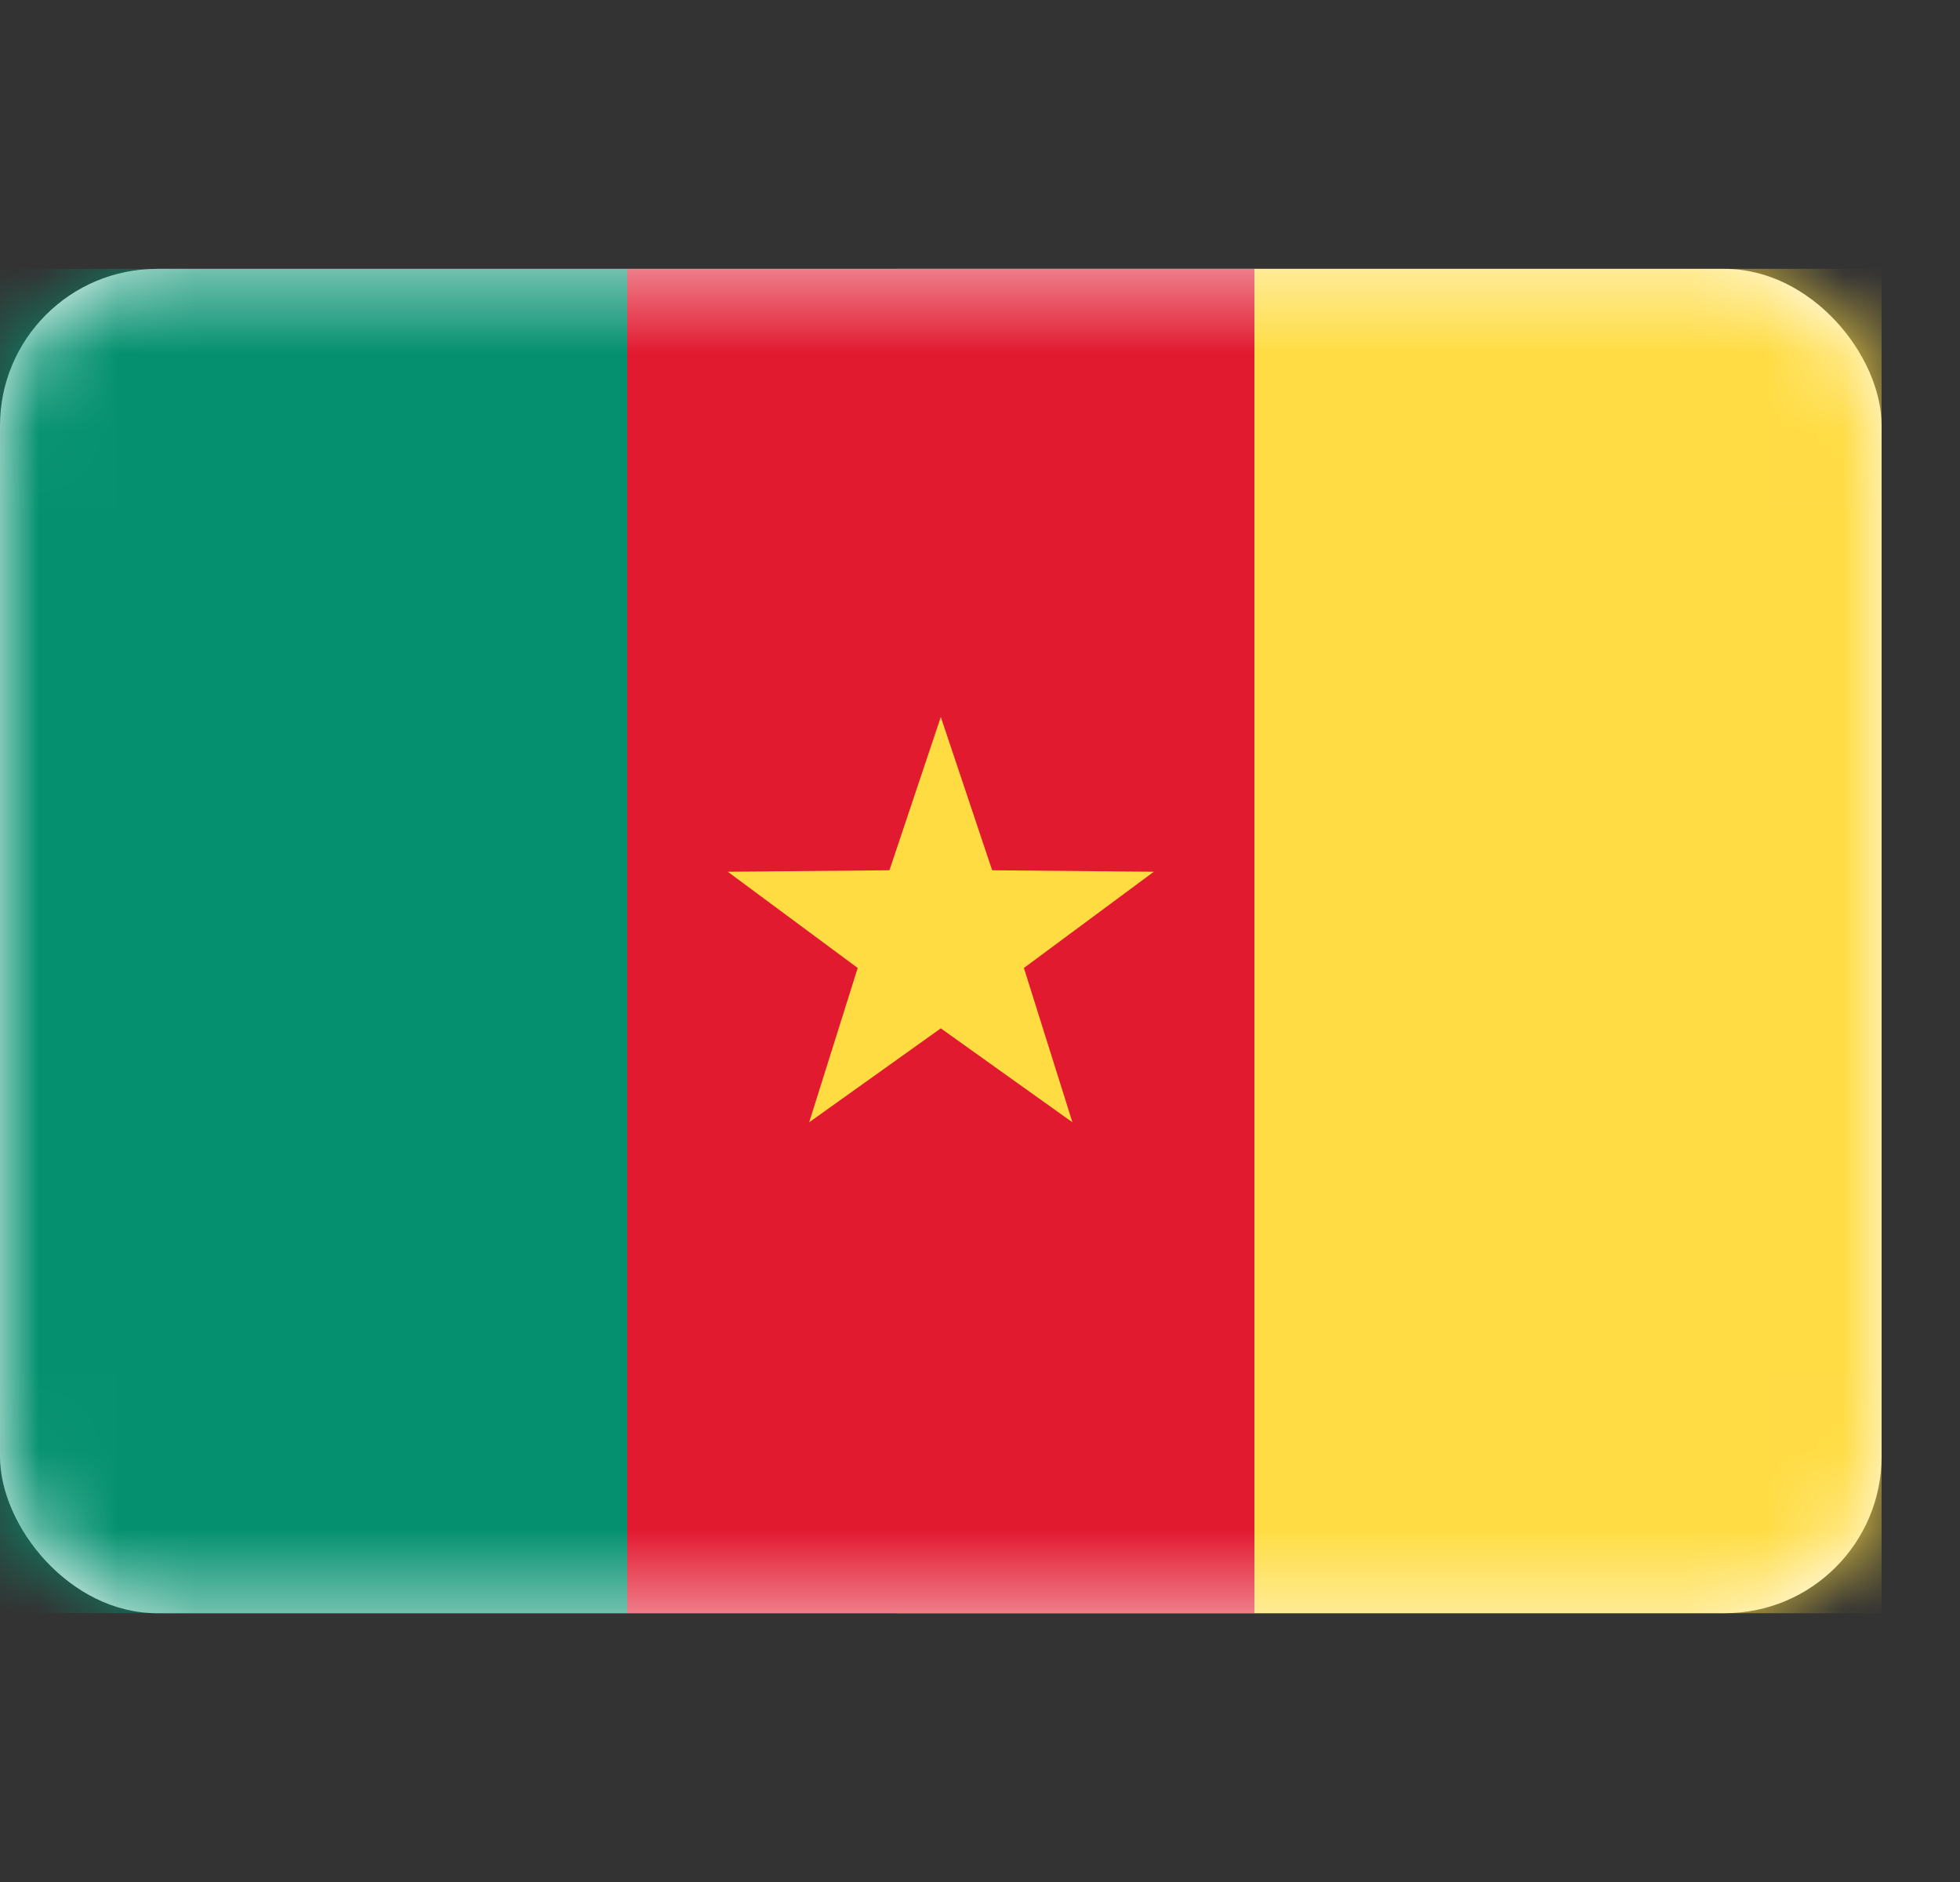
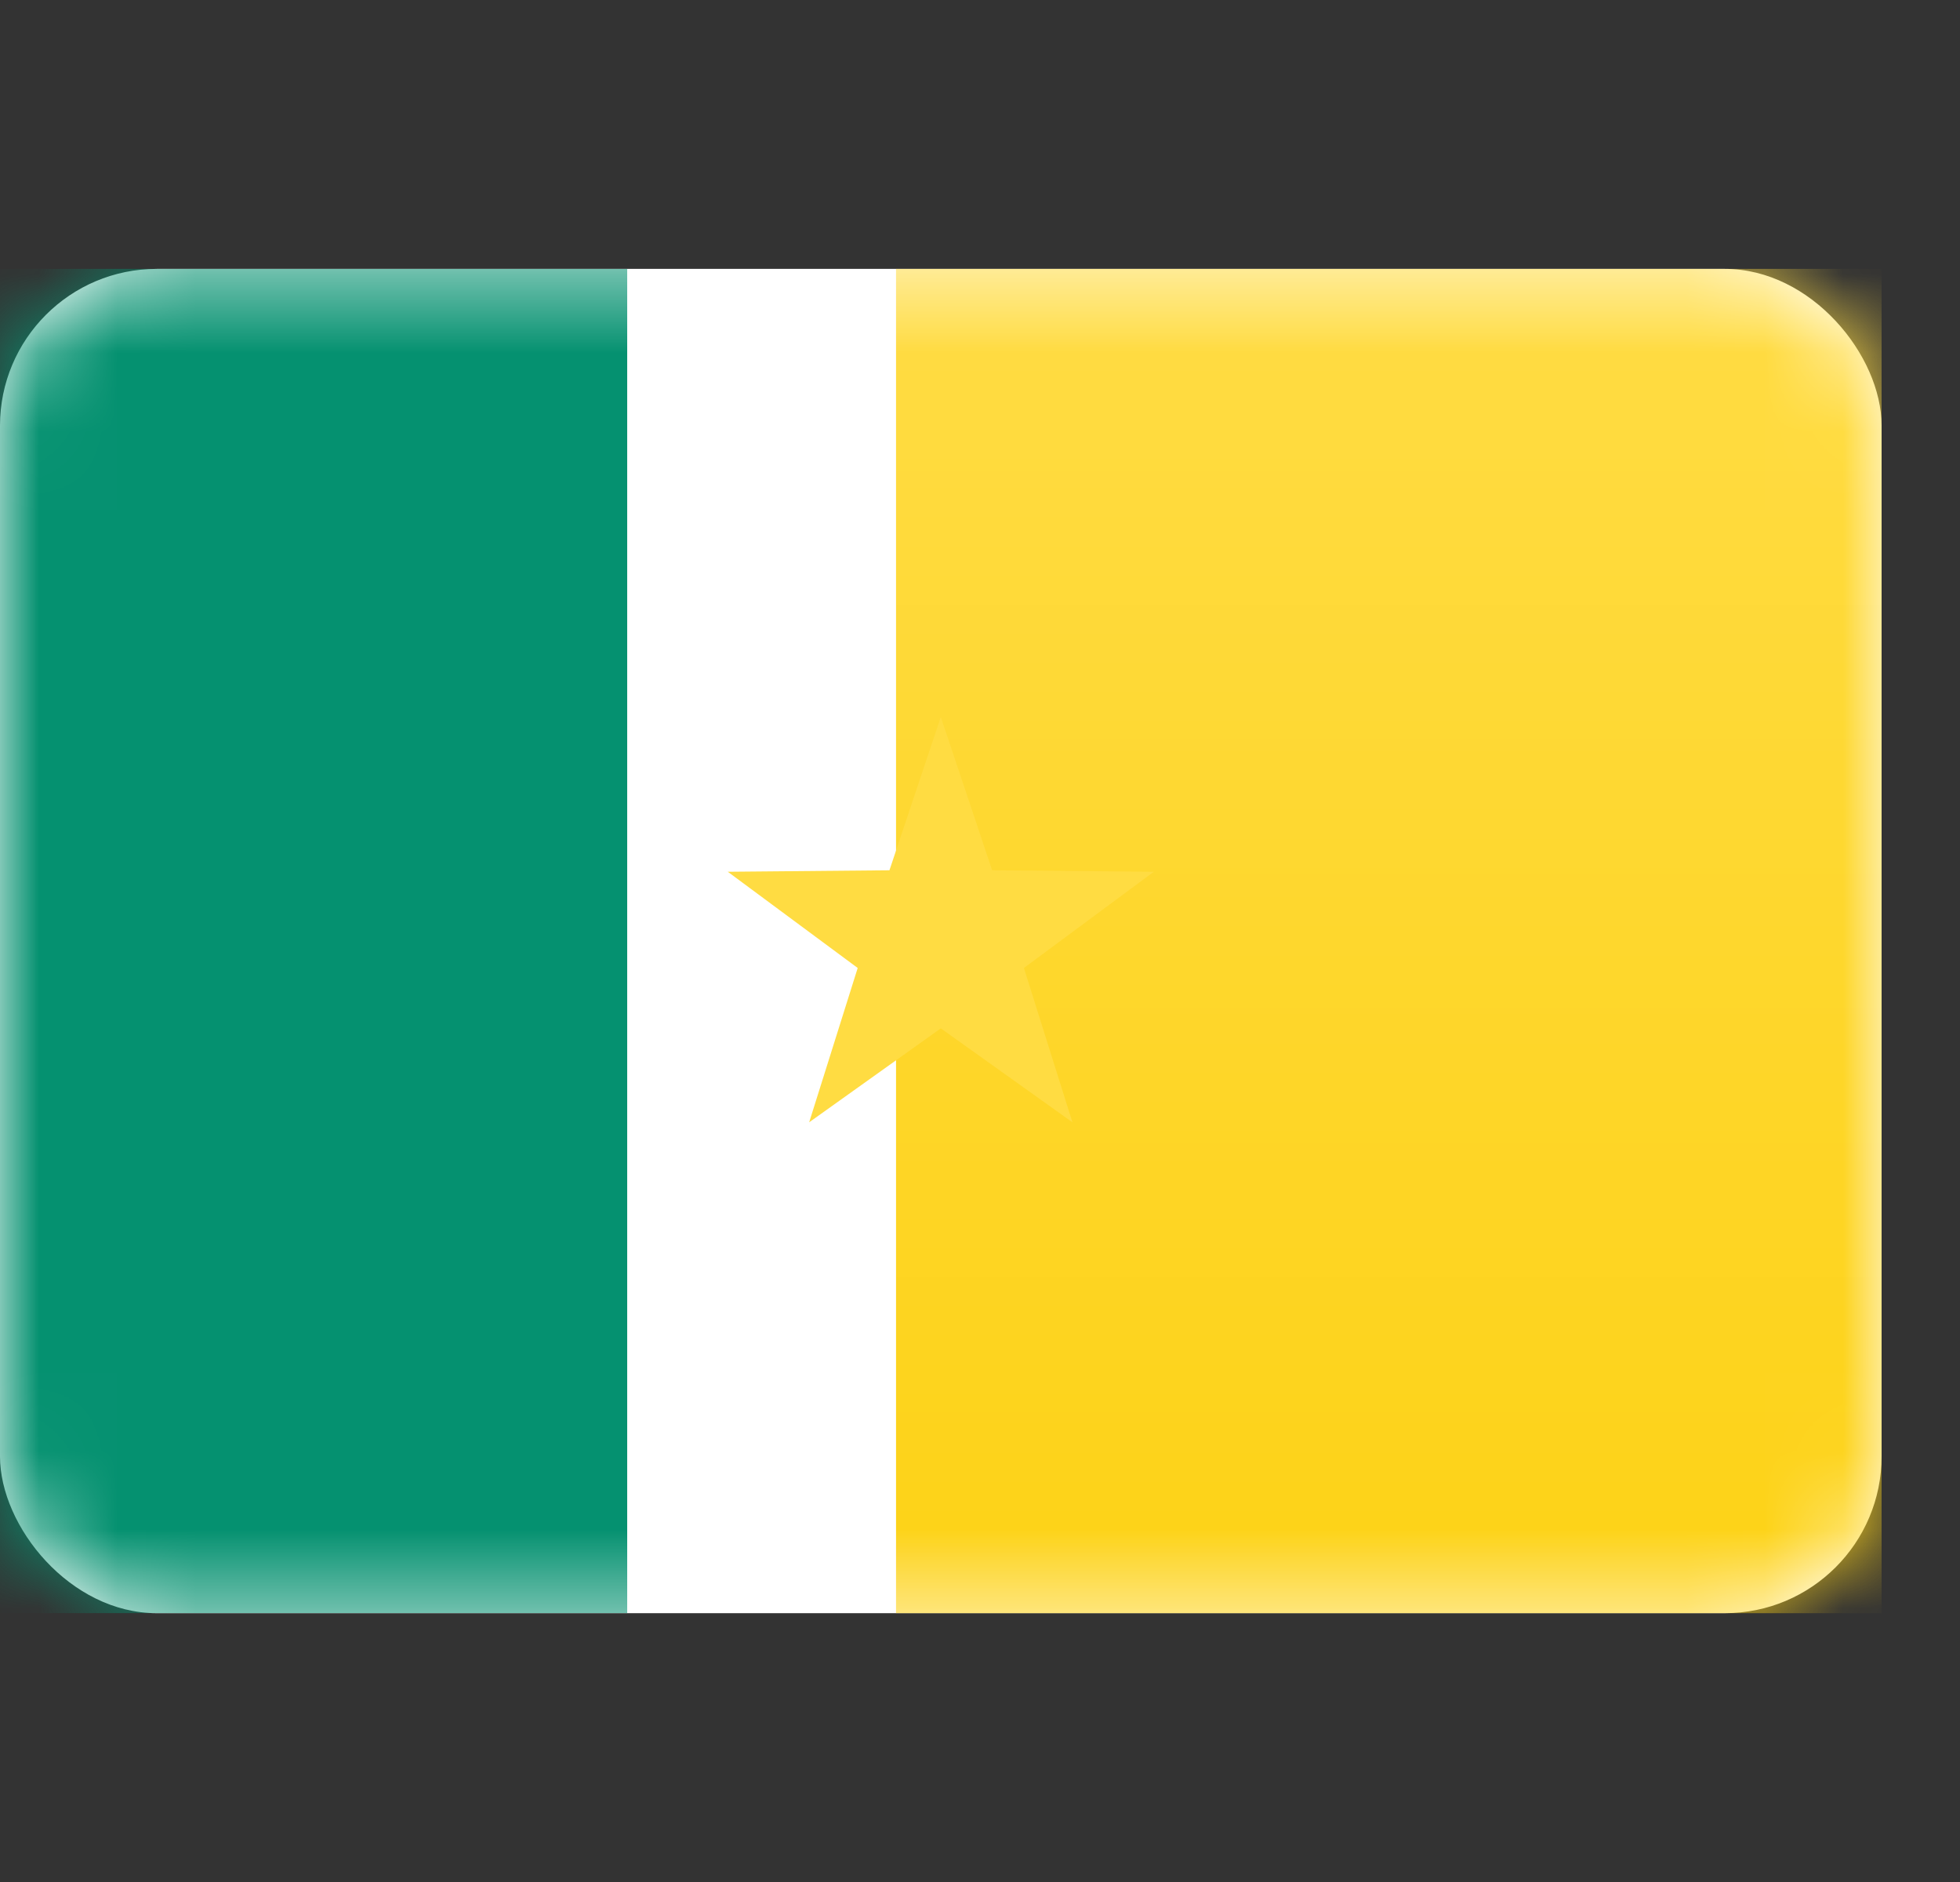
<svg xmlns="http://www.w3.org/2000/svg" width="25" height="24" viewBox="0 0 25 24" fill="none">
  <rect x="0" y="0" width="25" height="24" fill="#333333" stroke="none" />
  <rect y="3.429" width="24" height="17.143" rx="2" fill="white" />
  <mask id="mask0_1_2519" style="mask-type:luminance" maskUnits="userSpaceOnUse" x="0" y="3" width="24" height="18">
    <rect y="3.429" width="24" height="17.143" rx="2" fill="white" />
  </mask>
  <g mask="url(#mask0_1_2519)">
    <rect x="11.429" y="3.429" width="12.571" height="17.143" fill="url(#paint0_linear_1_2519)" />
    <path fill-rule="evenodd" clip-rule="evenodd" d="M0 20.571H8V3.429H0V20.571Z" fill="#059170" />
-     <path fill-rule="evenodd" clip-rule="evenodd" d="M8 20.571H16V3.429H8V20.571Z" fill="#E21A30" />
-     <path fill-rule="evenodd" clip-rule="evenodd" d="M16 20.571H24V3.429H16V20.571Z" fill="#FFDC44" />
    <path fill-rule="evenodd" clip-rule="evenodd" d="M12 13.114L10.321 14.312L10.94 12.344L9.283 11.117L11.345 11.098L12 9.143L12.655 11.098L14.717 11.117L13.06 12.344L13.679 14.312L12 13.114Z" fill="#FFDC42" />
  </g>
  <defs>
    <linearGradient id="paint0_linear_1_2519" x1="11.429" y1="3.429" x2="11.429" y2="20.571" gradientUnits="userSpaceOnUse">
      <stop stop-color="#FFDC44" />
      <stop offset="1" stop-color="#FDD216" />
    </linearGradient>
  </defs>
</svg>